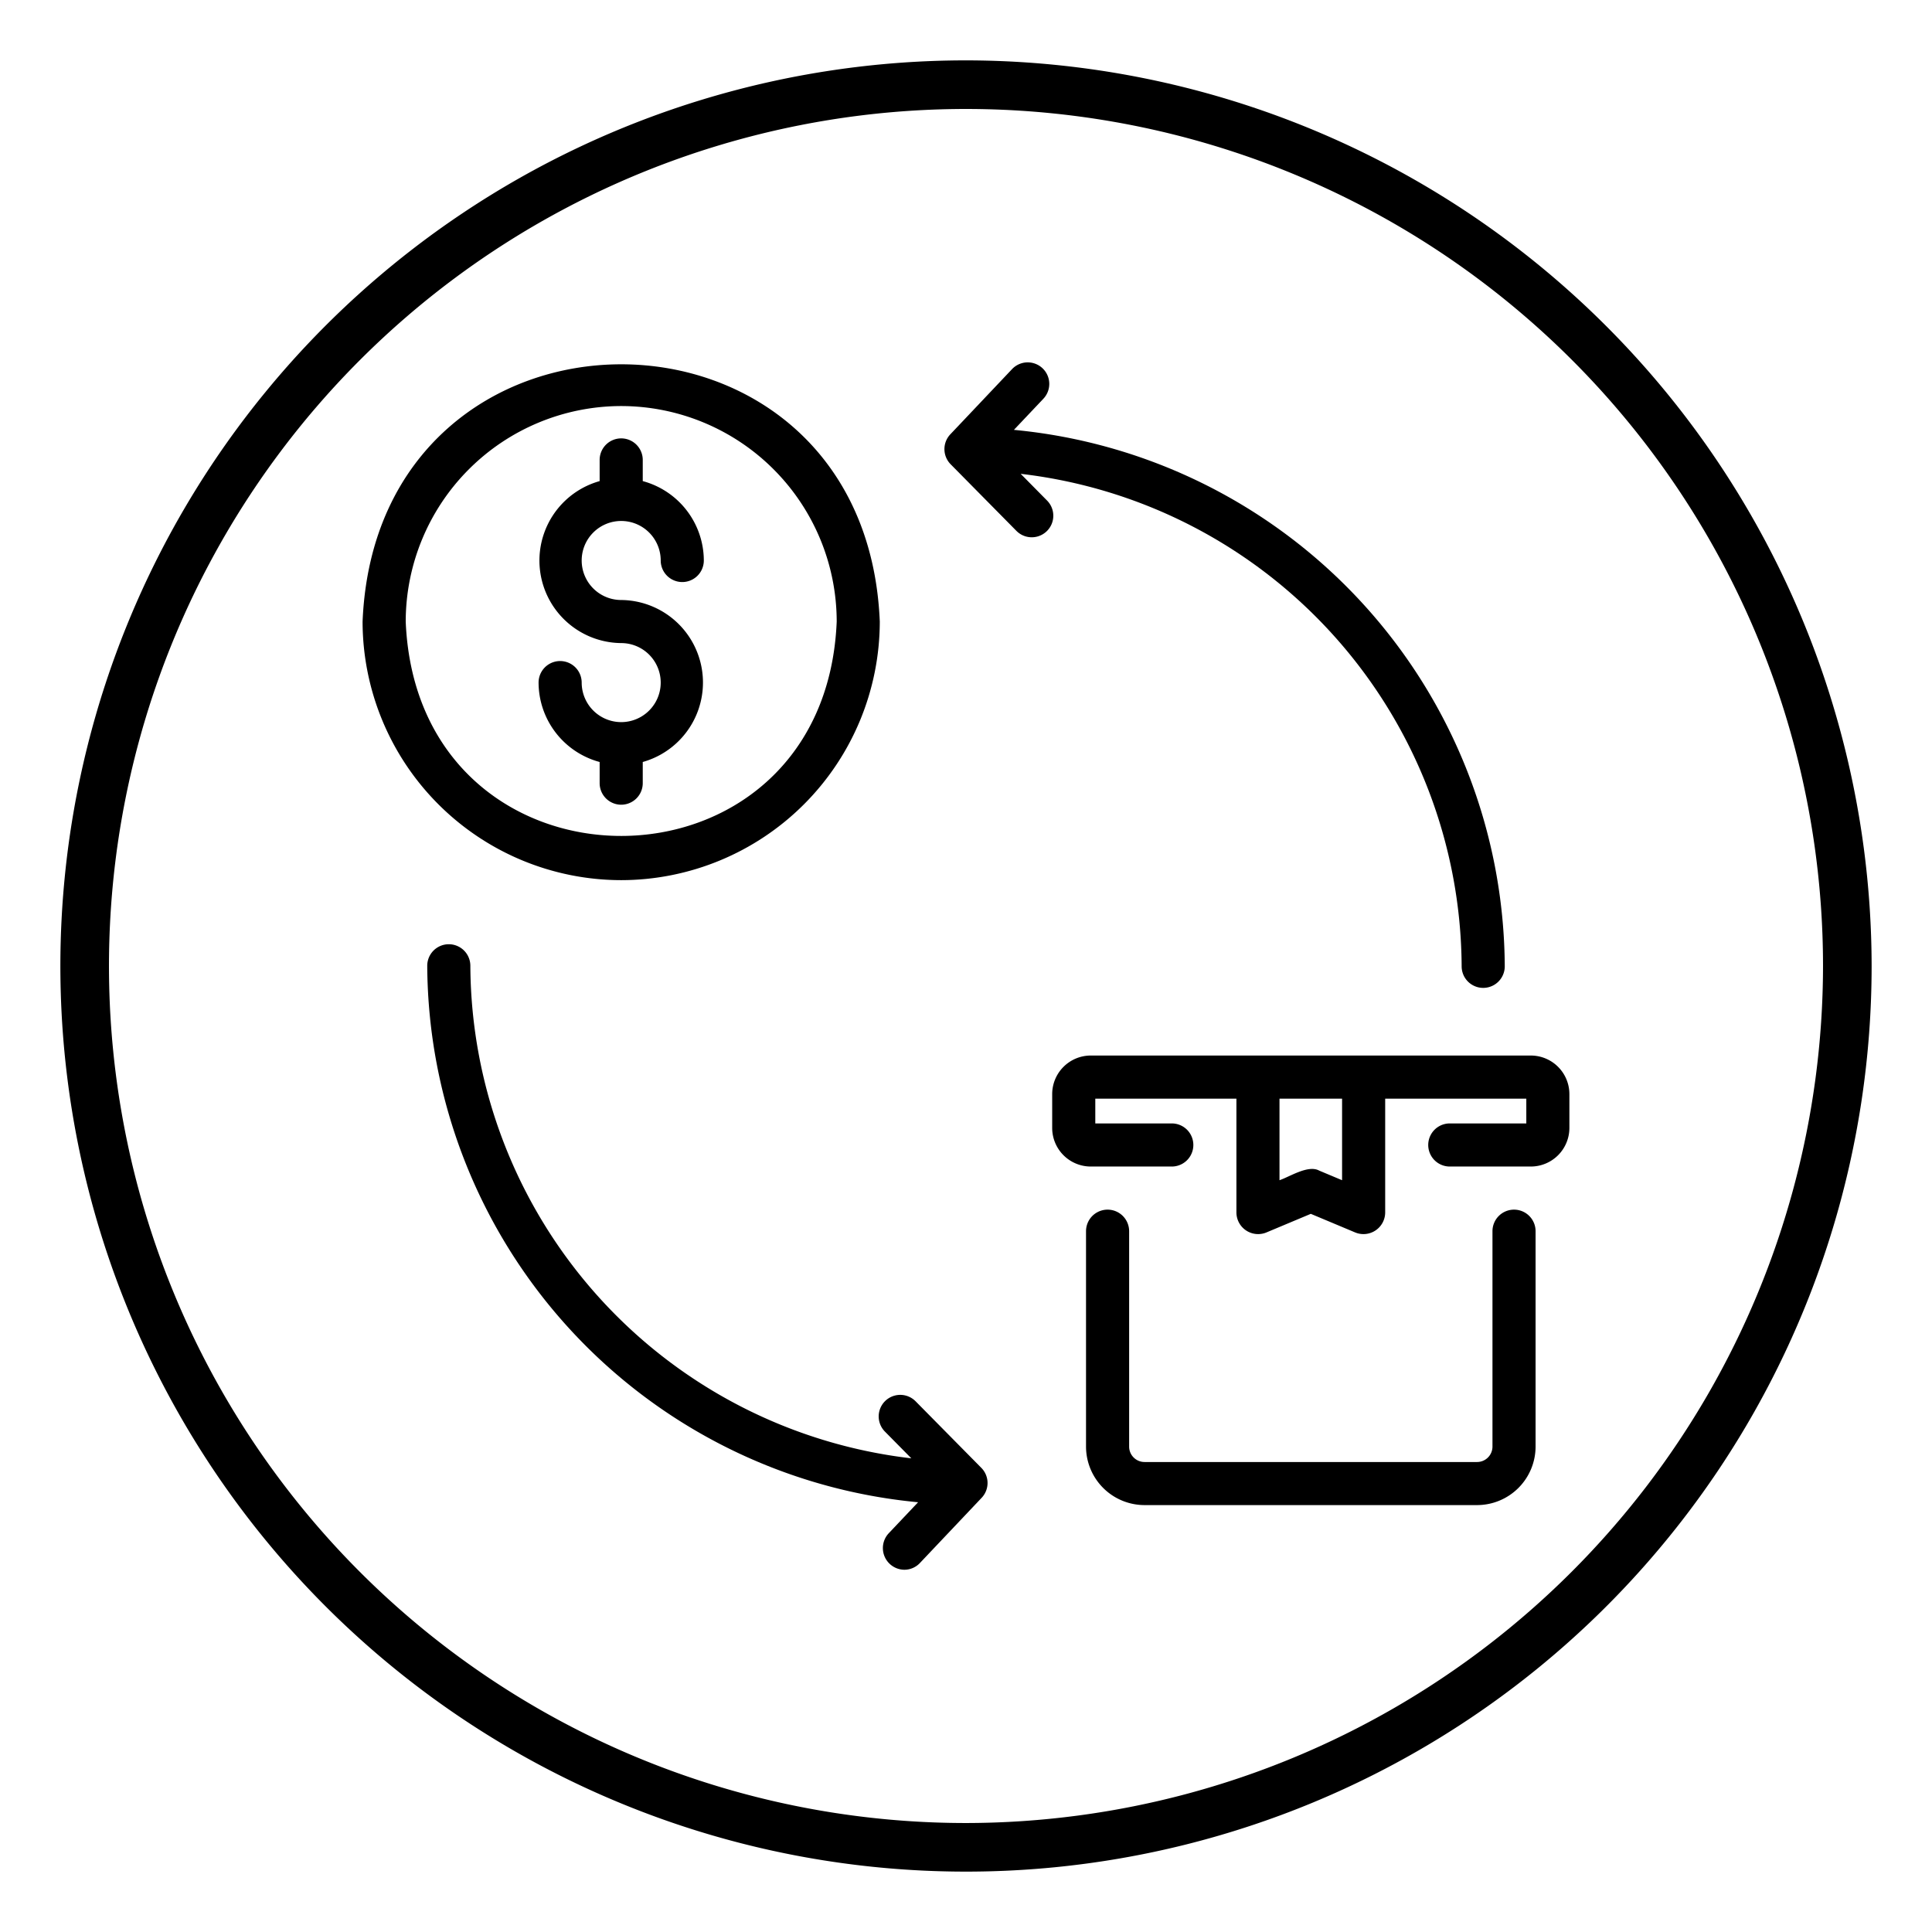
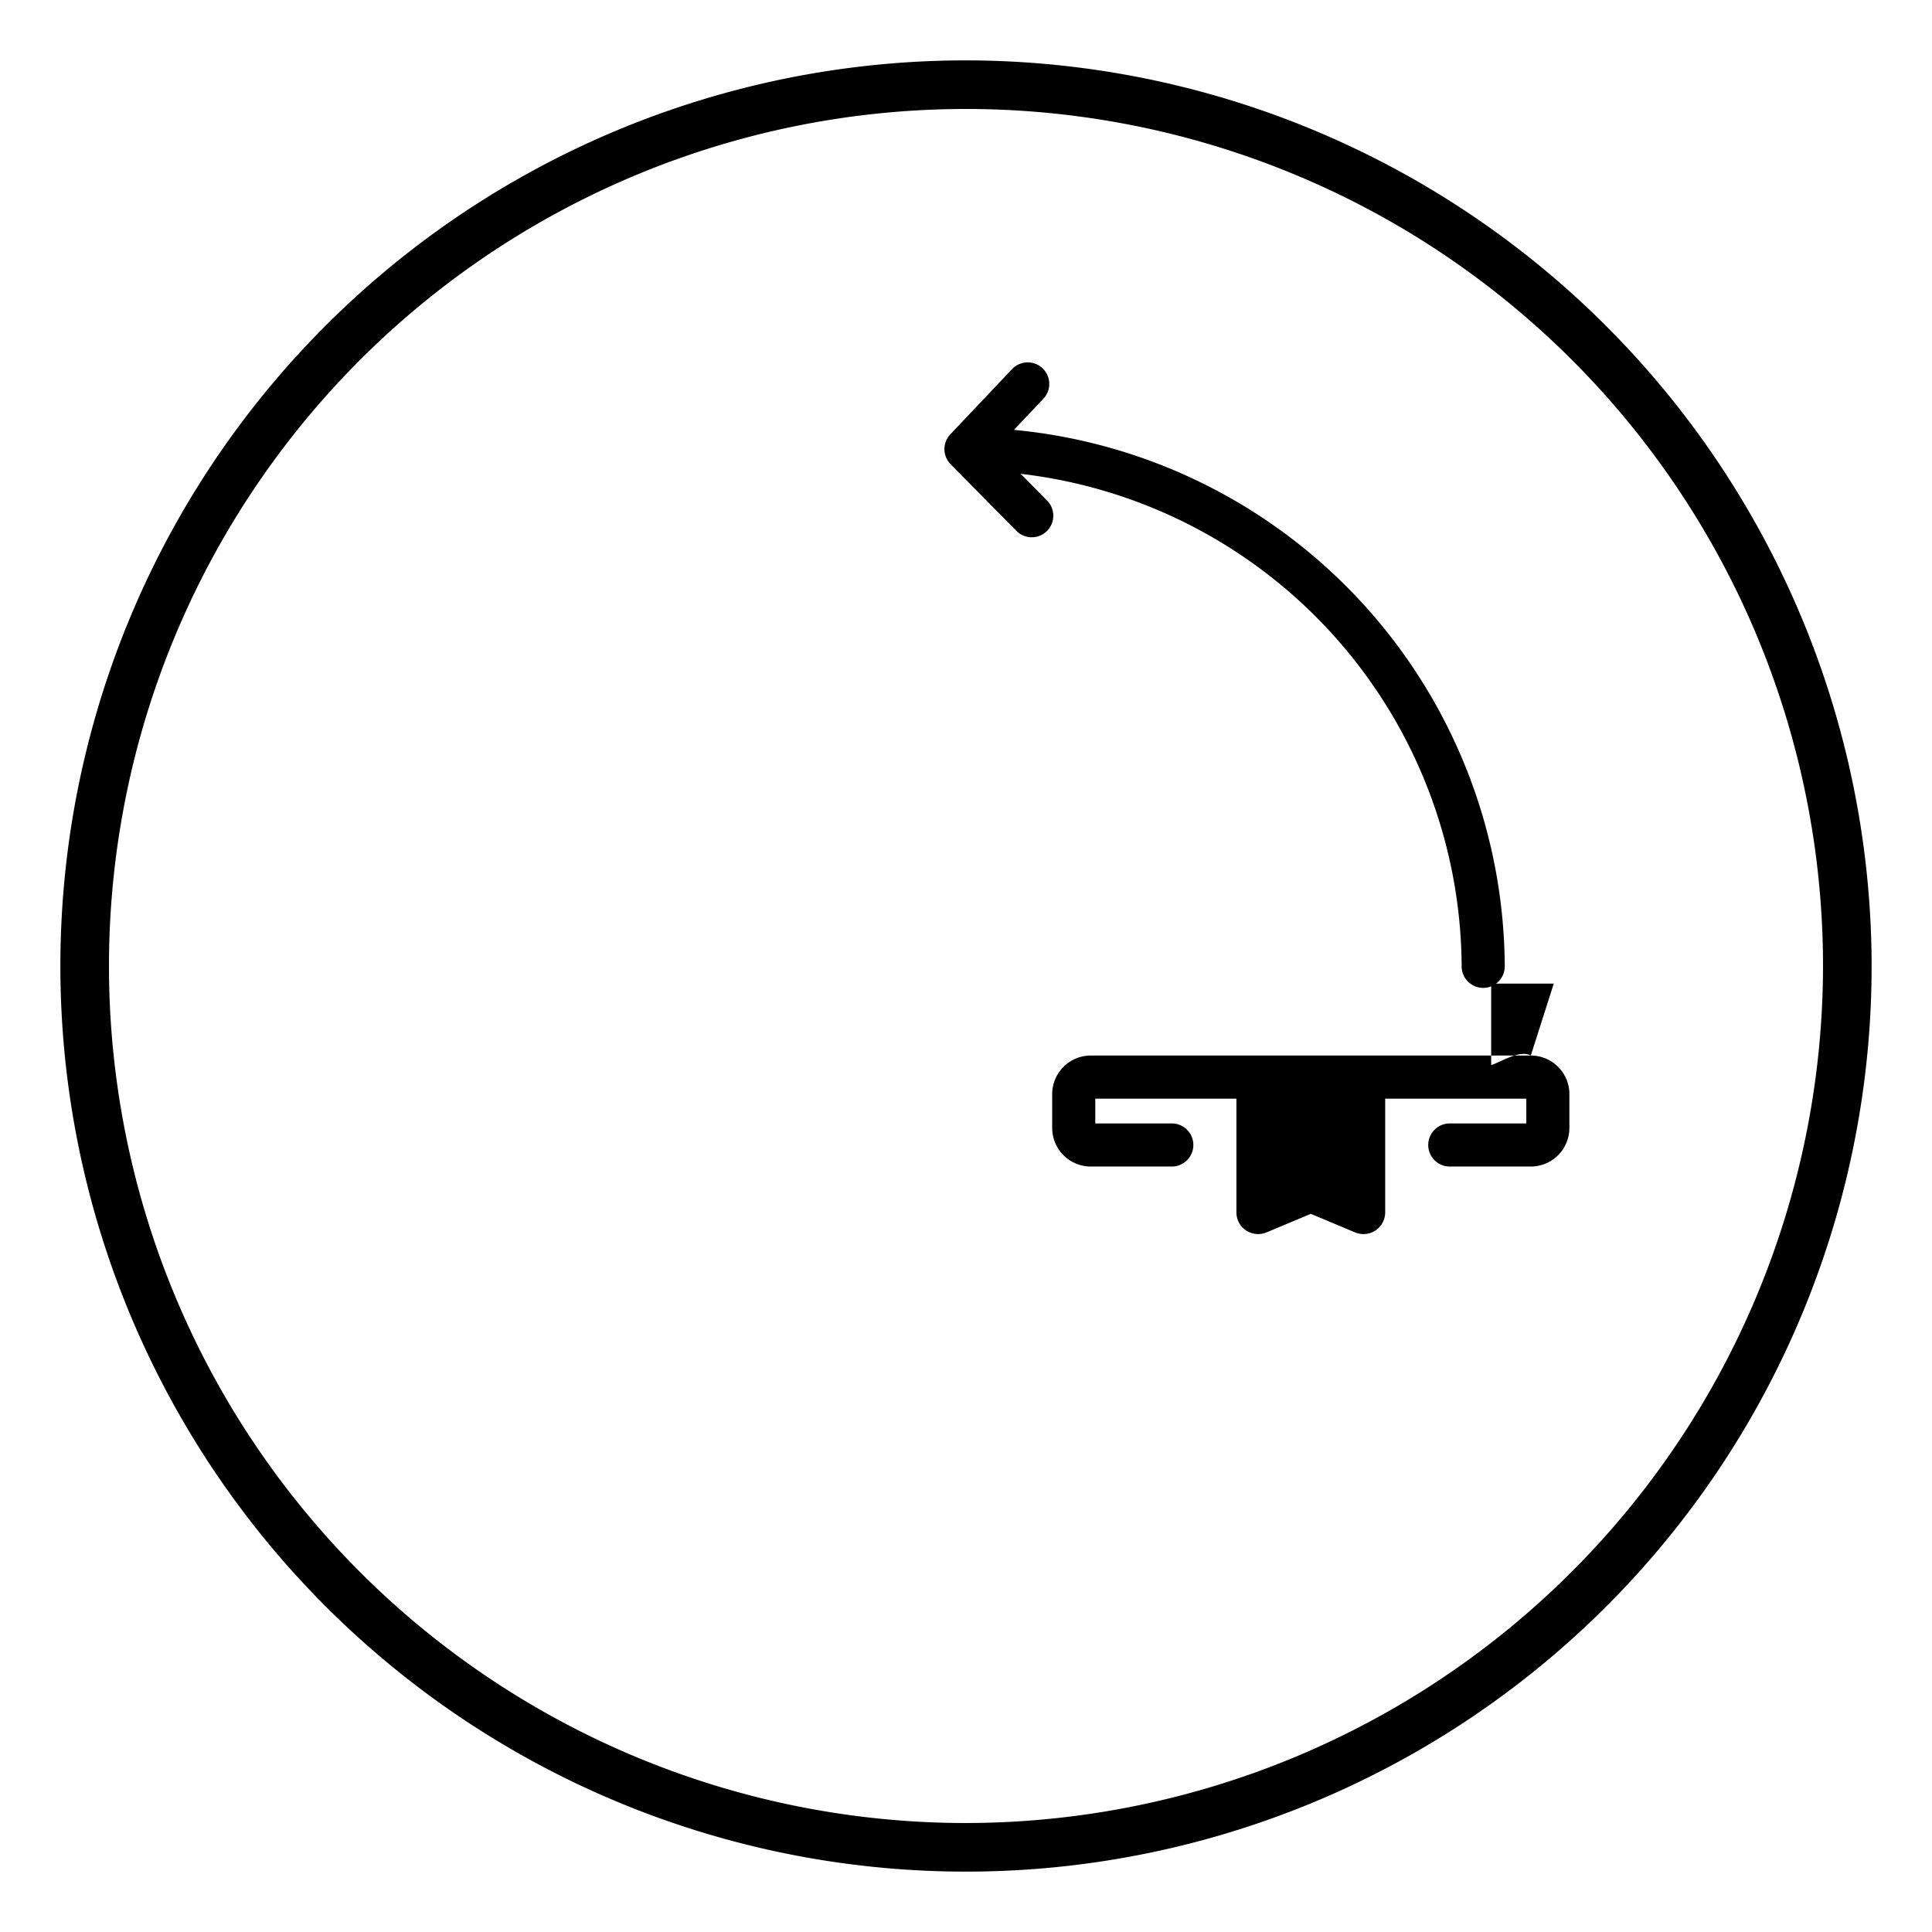
<svg xmlns="http://www.w3.org/2000/svg" id="line_copy_2" data-name="line copy 2" viewBox="0 0 64 64" width="512" height="512">
-   <path d="M20.578,29.156a8.576,8.576,0,0,0,8.566-8.566c-.471-11.364-16.664-11.361-17.133,0A8.576,8.576,0,0,0,20.578,29.156Zm0-15.705a7.147,7.147,0,0,1,7.139,7.139c-.392,9.47-13.887,9.468-14.277-0A7.147,7.147,0,0,1,20.578,13.451Z" />
-   <path d="M50.154,40.071a.714.714,0,0,0-.714.714v7.139a.511.511,0,0,1-.514.507H37.918a.511.511,0,0,1-.514-.507V40.785a.714.714,0,0,0-1.428 0v7.139A1.94,1.94,0,0,0,37.918,49.858H48.926a1.94,1.94,0,0,0,1.942-1.935V40.785A.714.714,0,0,0,50.154,40.071Z" />
-   <path d="M50.71,34.966H36.133a1.279,1.279,0,0,0-1.278,1.278v1.121a1.279,1.279,0,0,0,1.278,1.278h2.684a.714.714,0,0,0,0-1.428H36.283v-.821h4.675v3.776a.719.719,0,0,0,.99.658l1.474-.618,1.474.618a.719.719,0,0,0,.99-.658V36.394h4.675v.821H48.026a.714.714,0,0,0,0,1.428h2.684a1.279,1.279,0,0,0,1.278-1.278v-1.121A1.279,1.279,0,0,0,50.71,34.966Zm-6.252,4.13-.76-.319c-.364-.199-.976.206-1.313.319l0-2.702h2.073Z" />
+   <path d="M50.71,34.966H36.133a1.279,1.279,0,0,0-1.278,1.278v1.121a1.279,1.279,0,0,0,1.278,1.278h2.684a.714.714,0,0,0,0-1.428H36.283v-.821h4.675v3.776a.719.719,0,0,0,.99.658l1.474-.618,1.474.618a.719.719,0,0,0,.99-.658V36.394h4.675v.821H48.026a.714.714,0,0,0,0,1.428h2.684a1.279,1.279,0,0,0,1.278-1.278v-1.121A1.279,1.279,0,0,0,50.71,34.966Zc-.364-.199-.976.206-1.313.319l0-2.702h2.073Z" />
  <path d="M34.686,16.582l-.875-.886A16.514,16.514,0,0,1,48.419,32.011a.714.714,0,1,0,1.428,0A17.946,17.946,0,0,0,33.587,14.24l.976-1.031a.714.714,0,0,0-1.037-.982l-2.045,2.16a.714.714,0,0,0,.01.992L33.67,17.586A.714.714,0,0,0,34.686,16.582Z" />
-   <path d="M30.33,46.419a.714.714,0,0,0-1.016,1.004l.875.886A16.514,16.514,0,0,1,15.581,31.993a.714.714,0,0,0-1.428 0A17.947,17.947,0,0,0,30.413,49.764l-.976,1.031a.718.718,0,0,0,.518,1.205.71.71,0,0,0,.518-.223l2.045-2.16a.713.713,0,0,0-.01-.992Z" />
-   <path d="M20.578,23.921a1.31,1.31,0,0,1-1.309-1.309.714.714,0,0,0-1.428 0,2.733,2.733,0,0,0,2.023,2.63v.701a.714.714,0,1,0,1.428,0v-.701a2.734,2.734,0,0,0-.714-5.366,1.309,1.309,0,1,1,1.309-1.309.714.714,0,0,0,1.428-0A2.732,2.732,0,0,0,21.292,15.937v-.701a.714.714,0,0,0-1.428 0V15.937a2.734,2.734,0,0,0,.714,5.366A1.309,1.309,0,0,1,20.578,23.921Z" />
  <path d="M32,2A30,30,0,1,0,62,32,30.034,30.034,0,0,0,32,2Zm0,58.39A28.39,28.39,0,1,1,60.39,32,28.422,28.422,0,0,1,32,60.39Z" />
</svg>